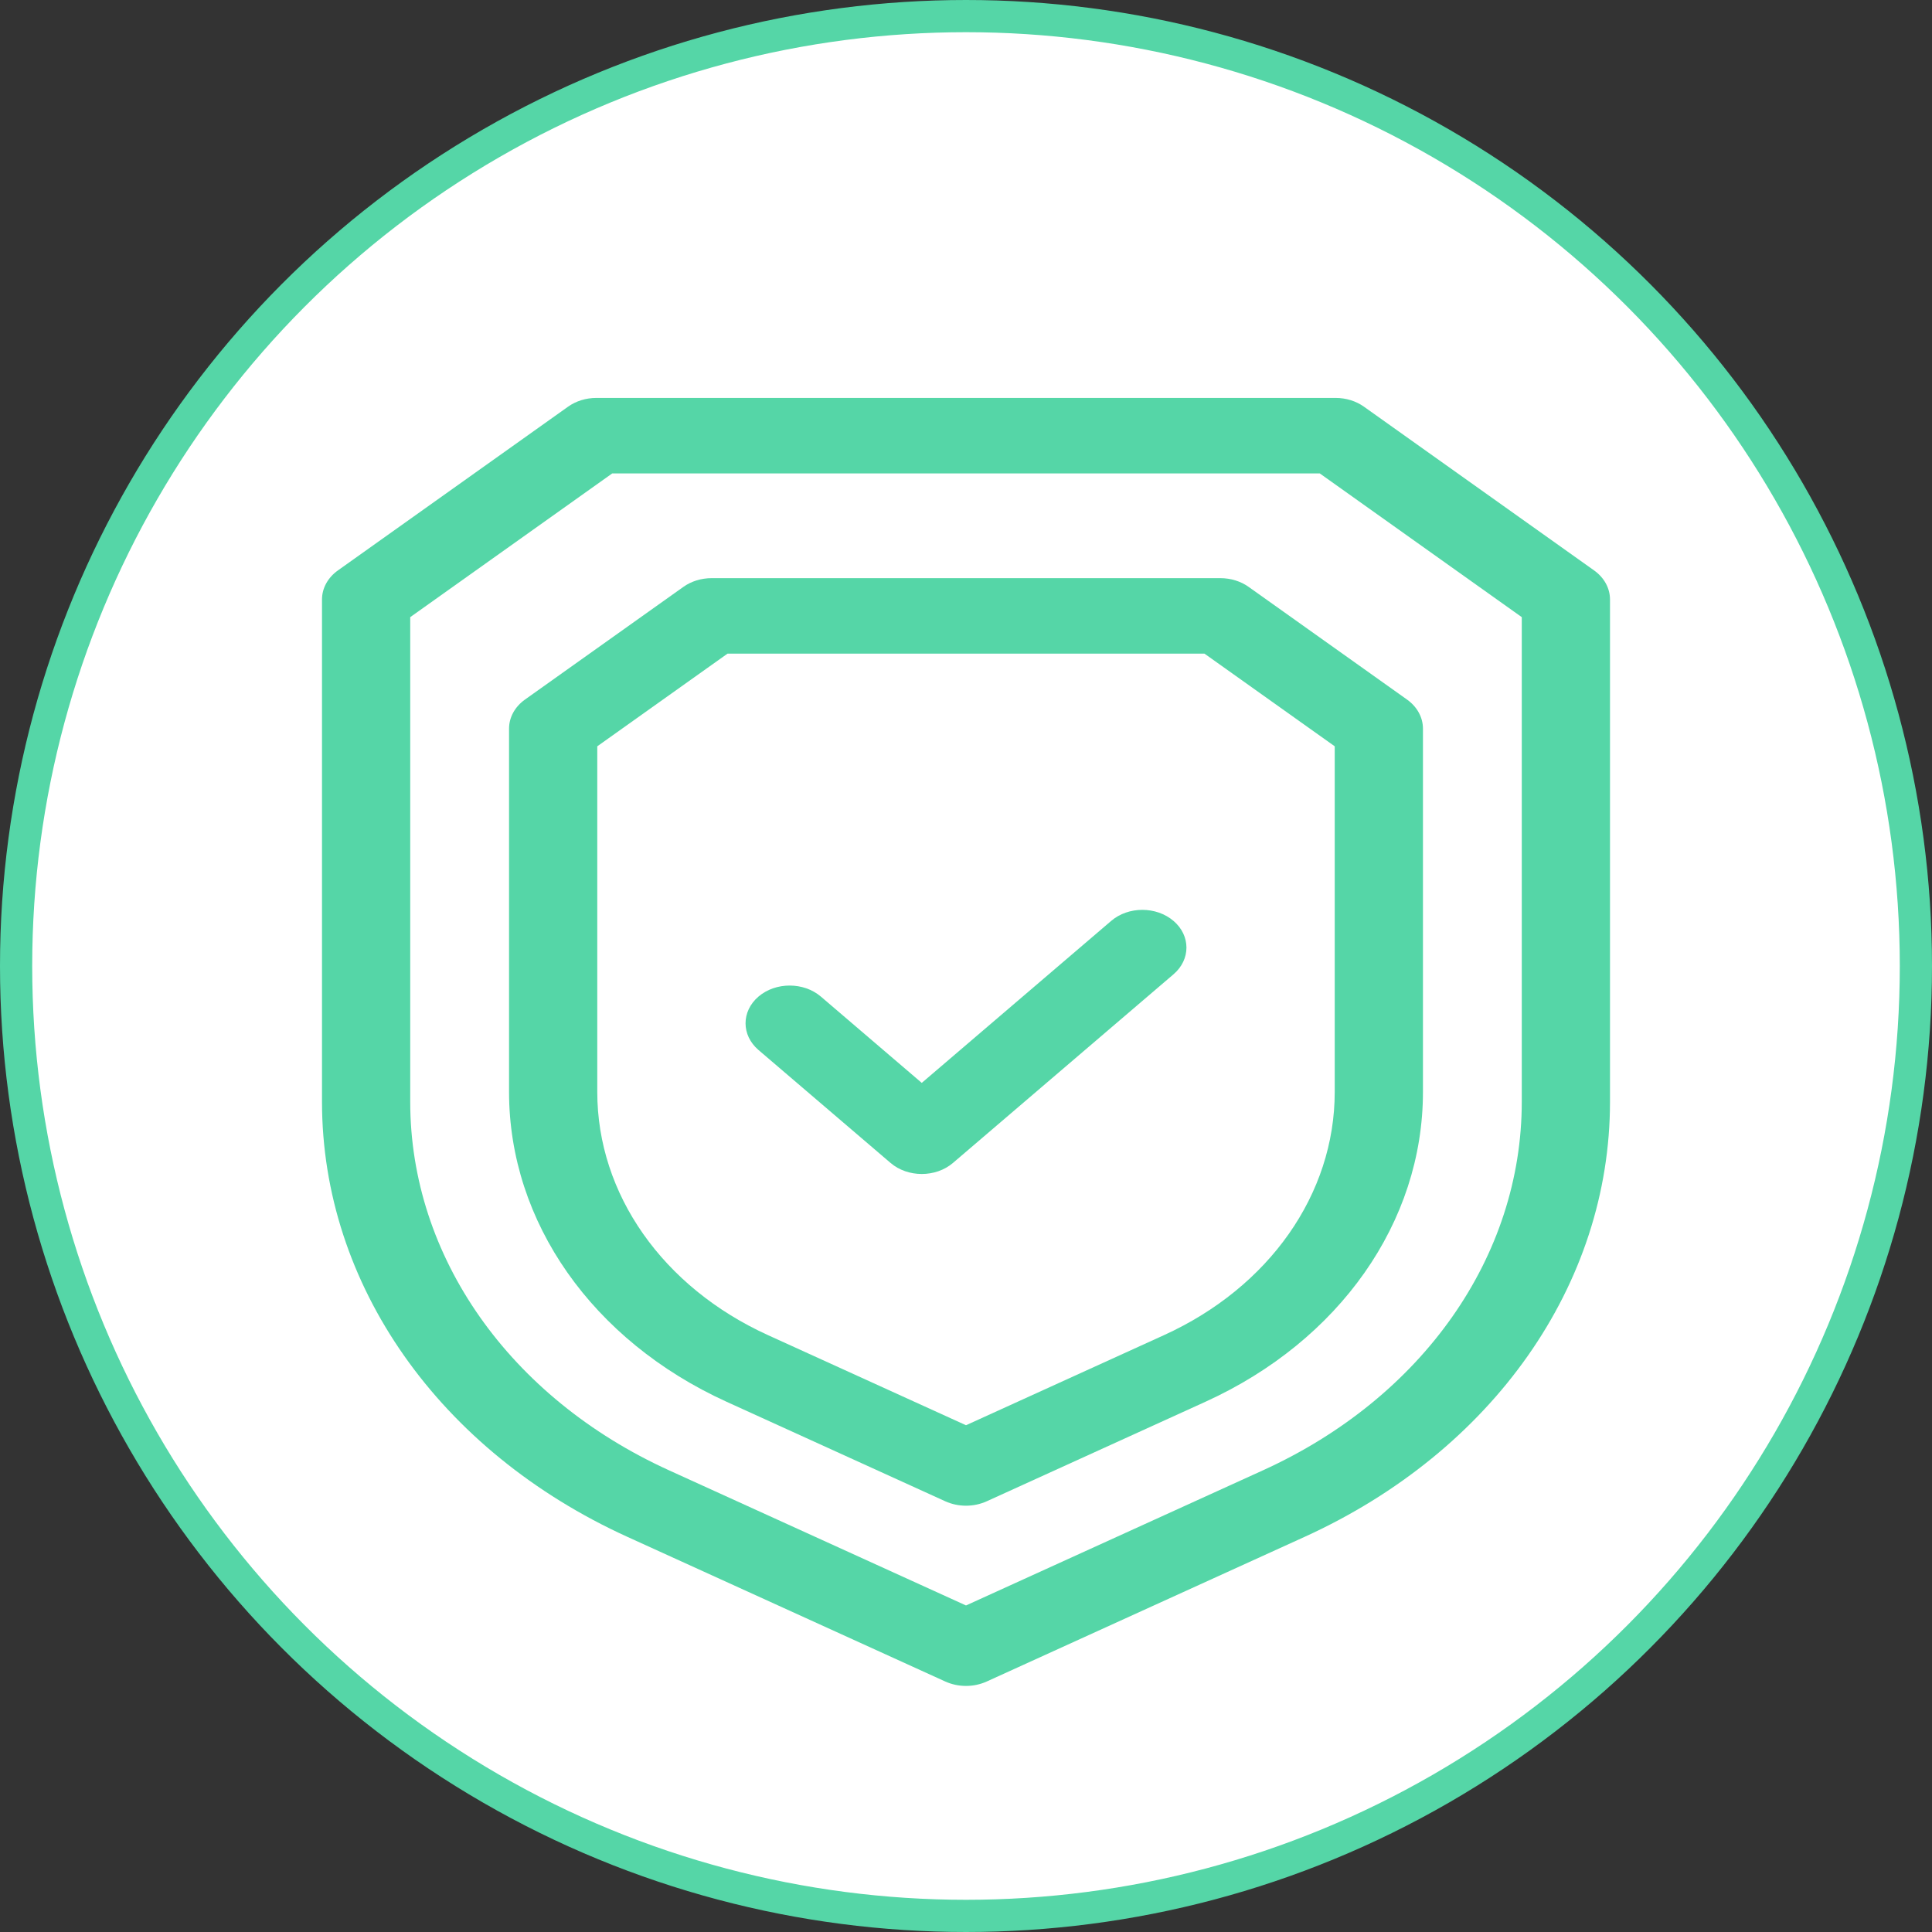
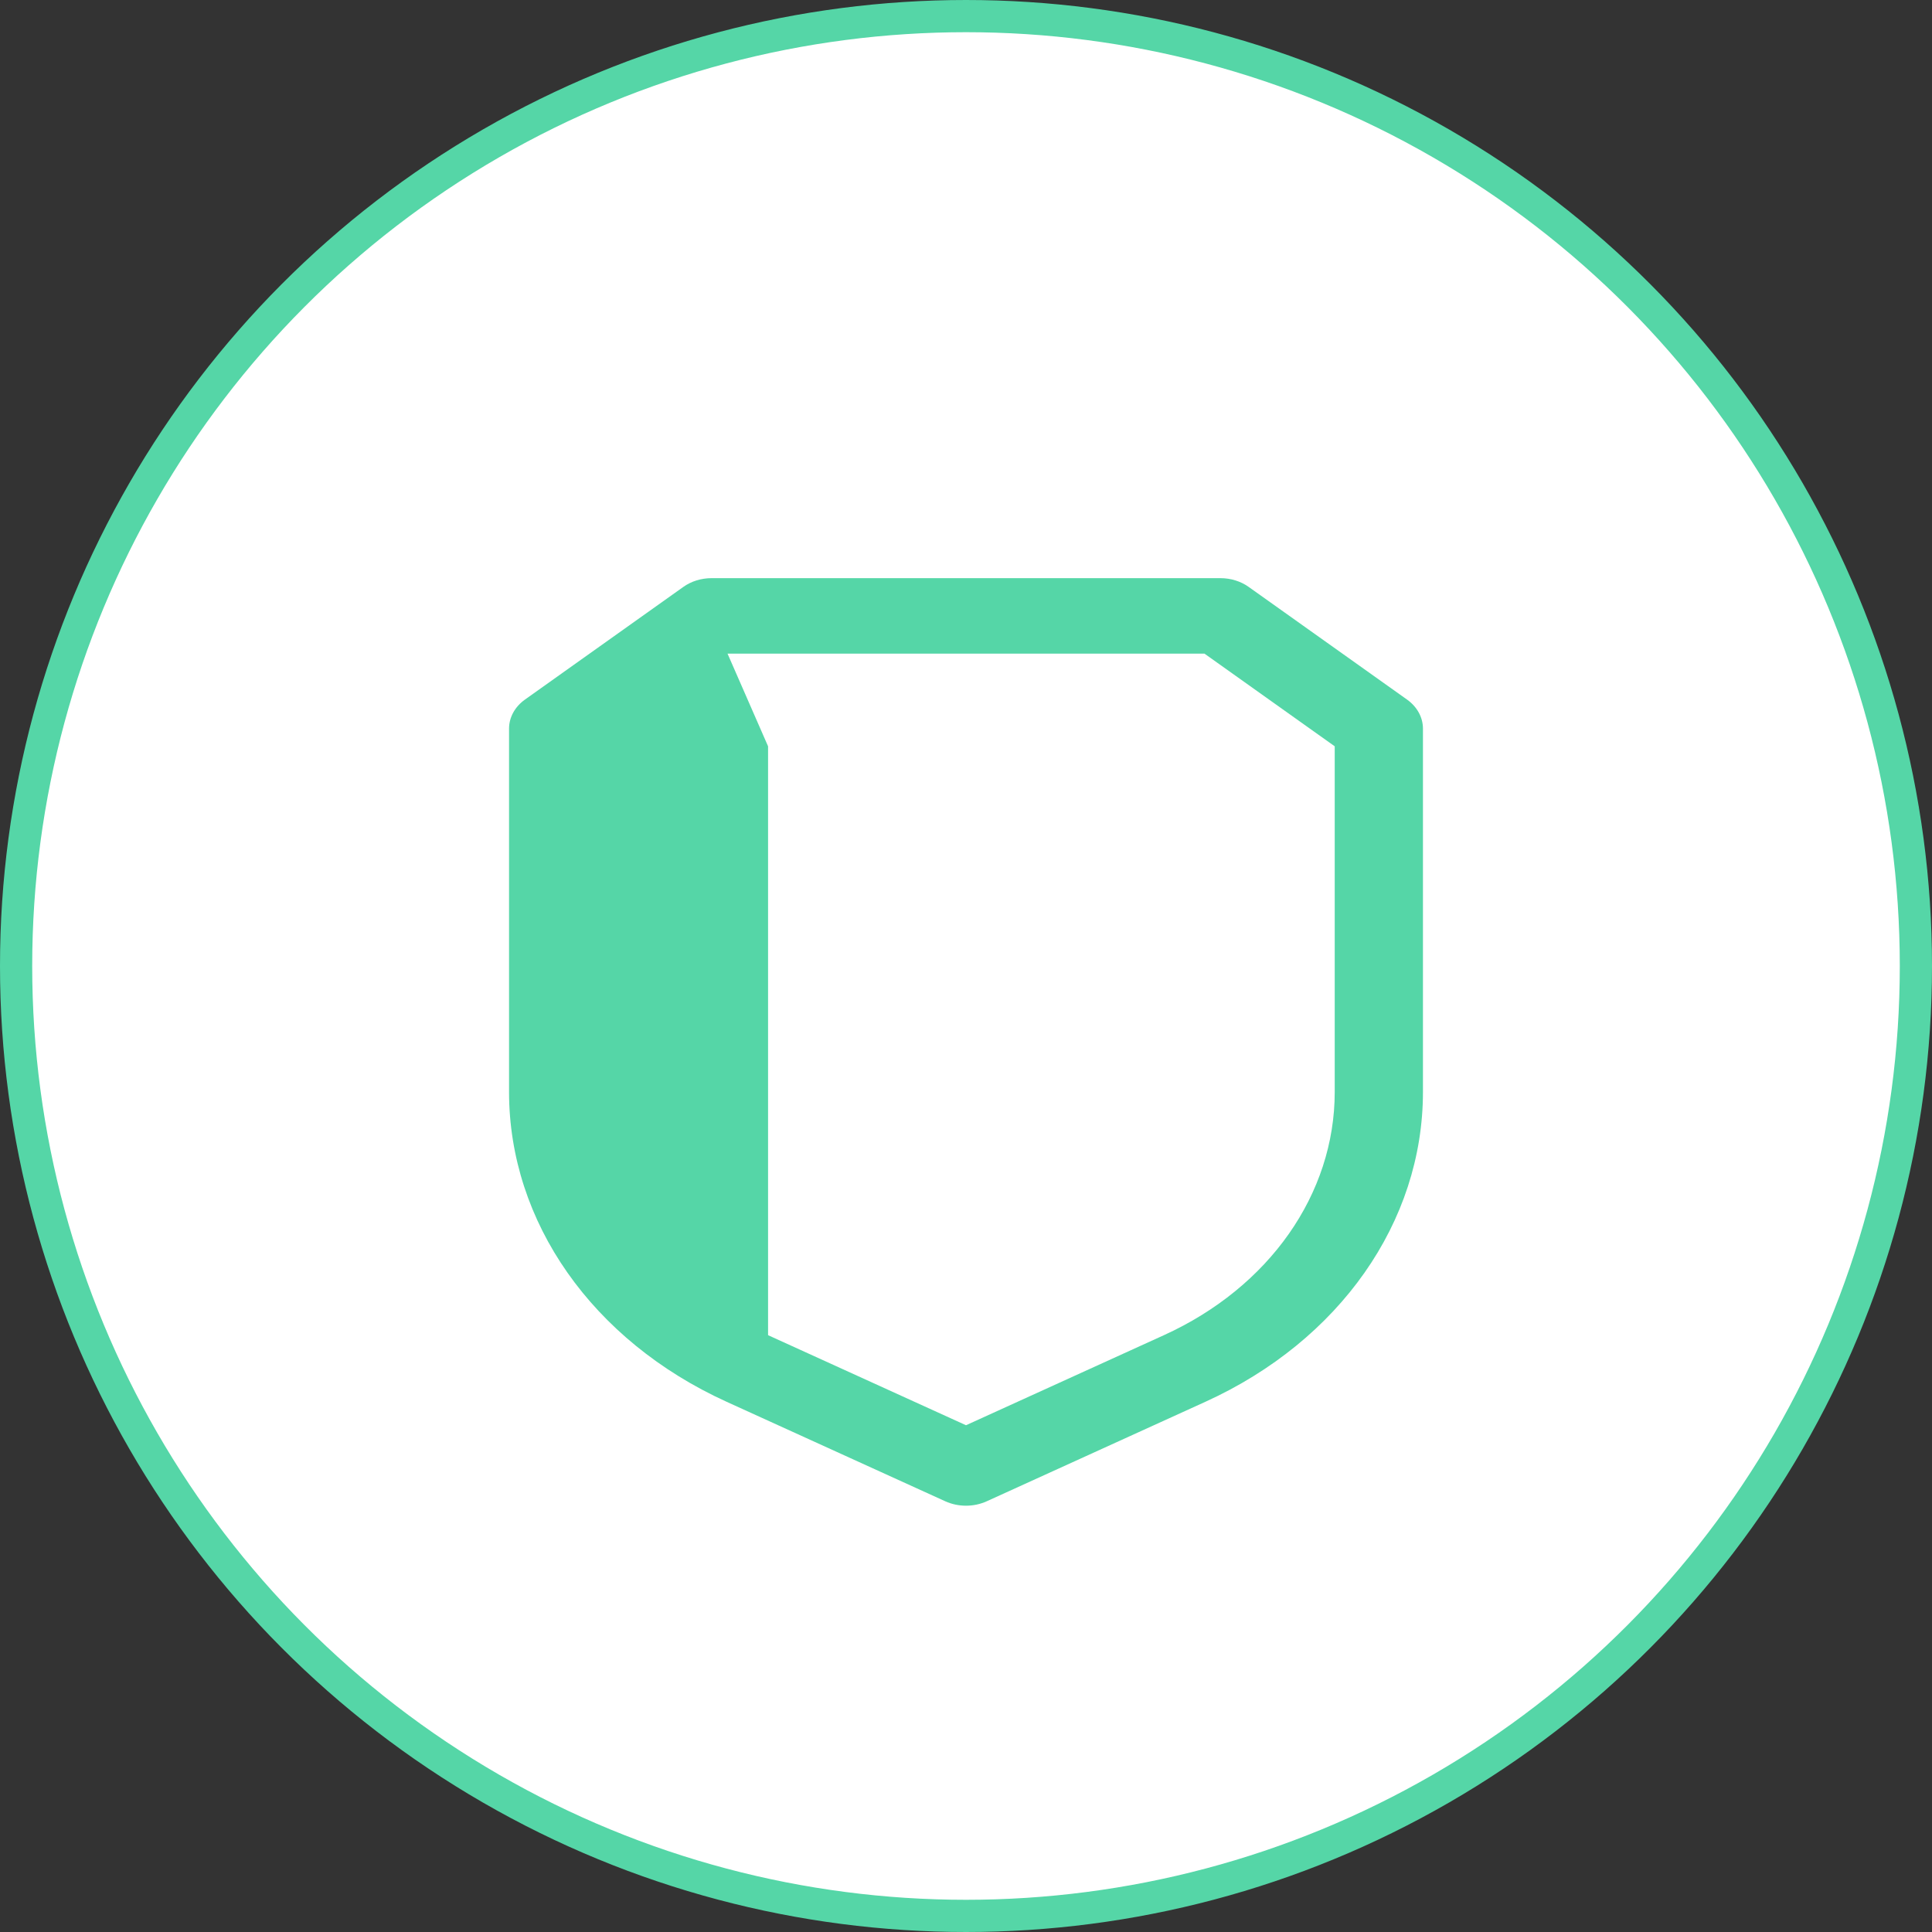
<svg xmlns="http://www.w3.org/2000/svg" width="60" height="60" viewBox="0 0 60 60" fill="none">
  <rect x="0" y="0" width="60" height="60" fill="#333333" stroke="none" />
  <circle cx="30" cy="30" r="29.5" fill="white" stroke="#55D6A7" />
-   <path d="M49.506 17.715L42.357 12.629C42.111 12.454 41.801 12.358 41.481 12.358H18.519C18.199 12.358 17.889 12.454 17.643 12.629L10.494 17.715C10.181 17.938 10 18.268 10 18.616V34.218C10 39.89 13.636 45.068 19.49 47.731L29.357 52.221C29.558 52.312 29.779 52.358 30 52.358C30.221 52.358 30.442 52.312 30.643 52.221L40.51 47.731C46.364 45.068 50 39.89 50 34.218V18.616C50 18.268 49.819 17.938 49.506 17.715ZM47.26 34.218C47.26 39.021 44.181 43.406 39.223 45.662L30 49.859L20.777 45.662C15.82 43.406 12.74 39.022 12.74 34.218V19.166L19.014 14.702H40.986L47.26 19.166V34.218Z" fill="#55D6A7" />
-   <path d="M37.901 17.955H22.099C21.779 17.955 21.469 18.051 21.223 18.226L16.303 21.726C15.99 21.949 15.809 22.279 15.809 22.627V33.912C15.809 37.95 18.398 41.637 22.566 43.534L29.357 46.624C29.558 46.715 29.779 46.761 30 46.761C30.221 46.761 30.442 46.715 30.643 46.624L37.434 43.534C41.602 41.638 44.191 37.95 44.191 33.912V22.627C44.191 22.279 44.01 21.949 43.697 21.726L38.777 18.226C38.531 18.051 38.221 17.955 37.901 17.955ZM41.451 33.912C41.451 37.082 39.419 39.976 36.147 41.465L30 44.262L23.853 41.465C20.581 39.976 18.549 37.082 18.549 33.912V23.177L22.594 20.299H37.406L41.451 23.177V33.912Z" fill="#55D6A7" />
-   <path d="M34.508 28.6L28.626 33.63L25.493 30.95C24.958 30.493 24.09 30.493 23.555 30.95C23.02 31.408 23.02 32.15 23.555 32.608L27.657 36.116C27.925 36.345 28.276 36.459 28.626 36.459C28.977 36.459 29.327 36.345 29.595 36.116L36.445 30.257C36.98 29.799 36.98 29.057 36.445 28.6C35.91 28.142 35.042 28.142 34.508 28.6Z" fill="#55D6A7" />
+   <path d="M37.901 17.955H22.099C21.779 17.955 21.469 18.051 21.223 18.226L16.303 21.726C15.99 21.949 15.809 22.279 15.809 22.627V33.912C15.809 37.95 18.398 41.637 22.566 43.534L29.357 46.624C29.558 46.715 29.779 46.761 30 46.761C30.221 46.761 30.442 46.715 30.643 46.624L37.434 43.534C41.602 41.638 44.191 37.95 44.191 33.912V22.627C44.191 22.279 44.01 21.949 43.697 21.726L38.777 18.226C38.531 18.051 38.221 17.955 37.901 17.955ZM41.451 33.912C41.451 37.082 39.419 39.976 36.147 41.465L30 44.262L23.853 41.465V23.177L22.594 20.299H37.406L41.451 23.177V33.912Z" fill="#55D6A7" />
</svg>